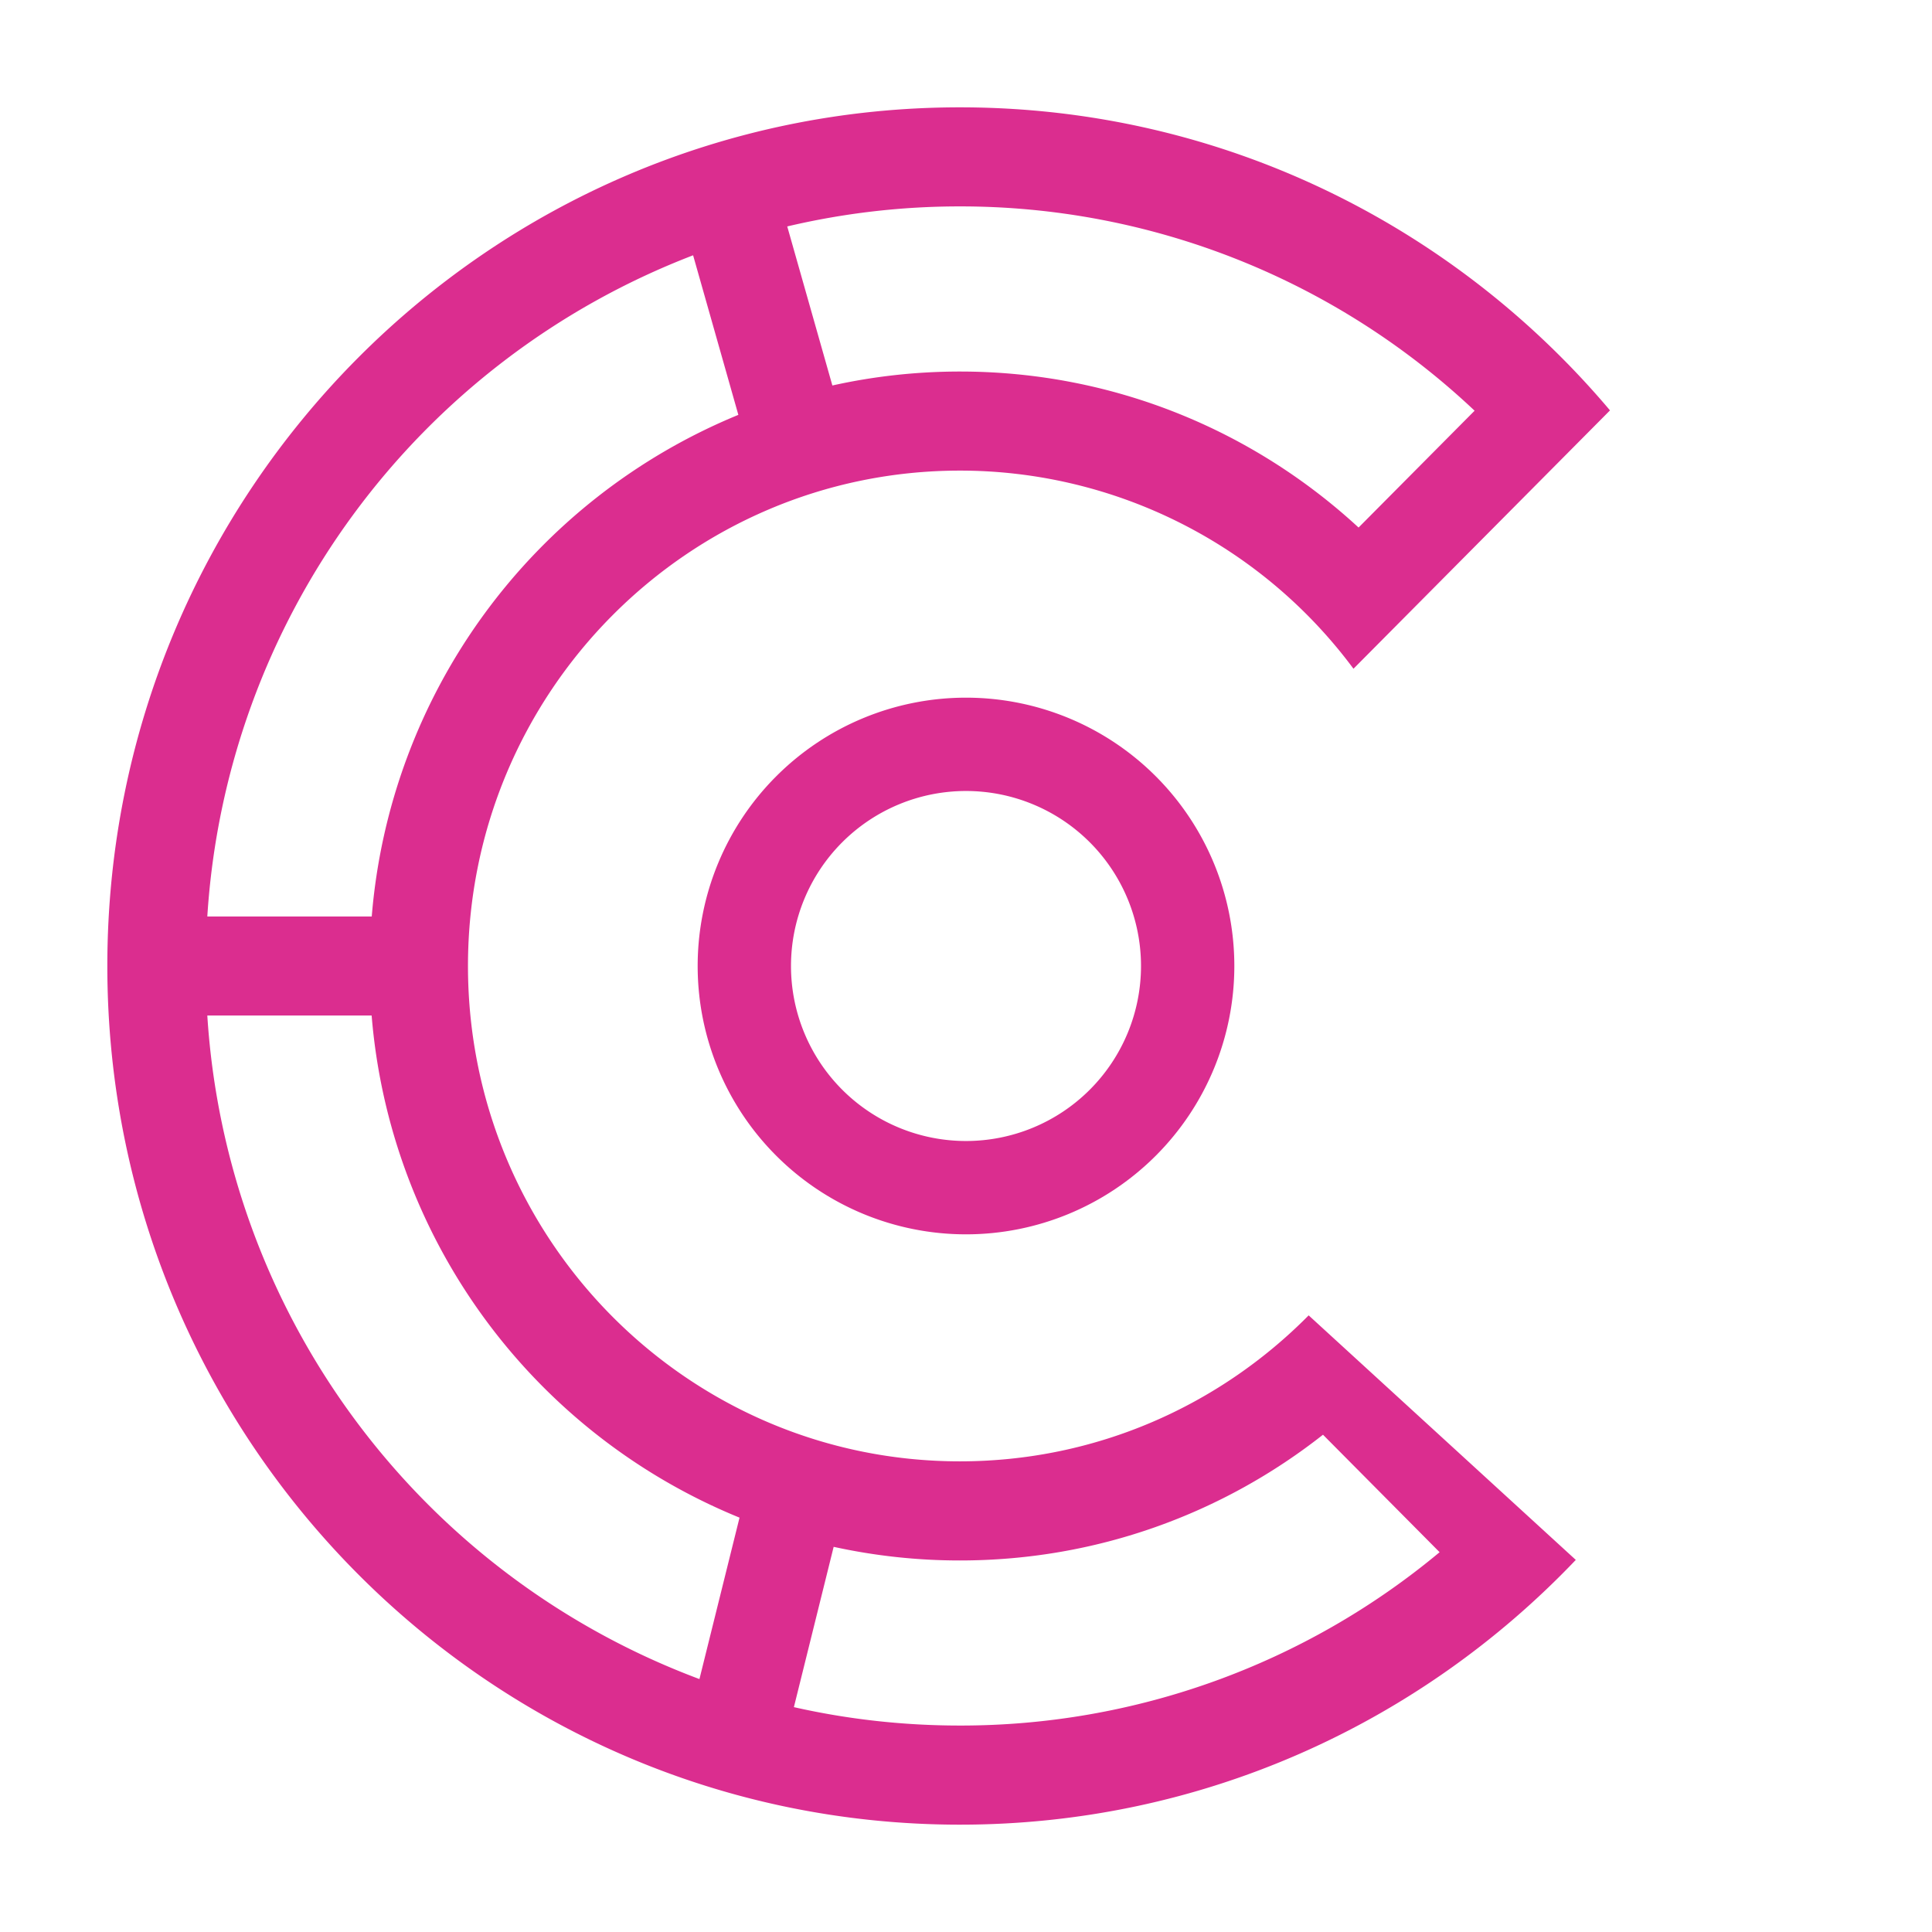
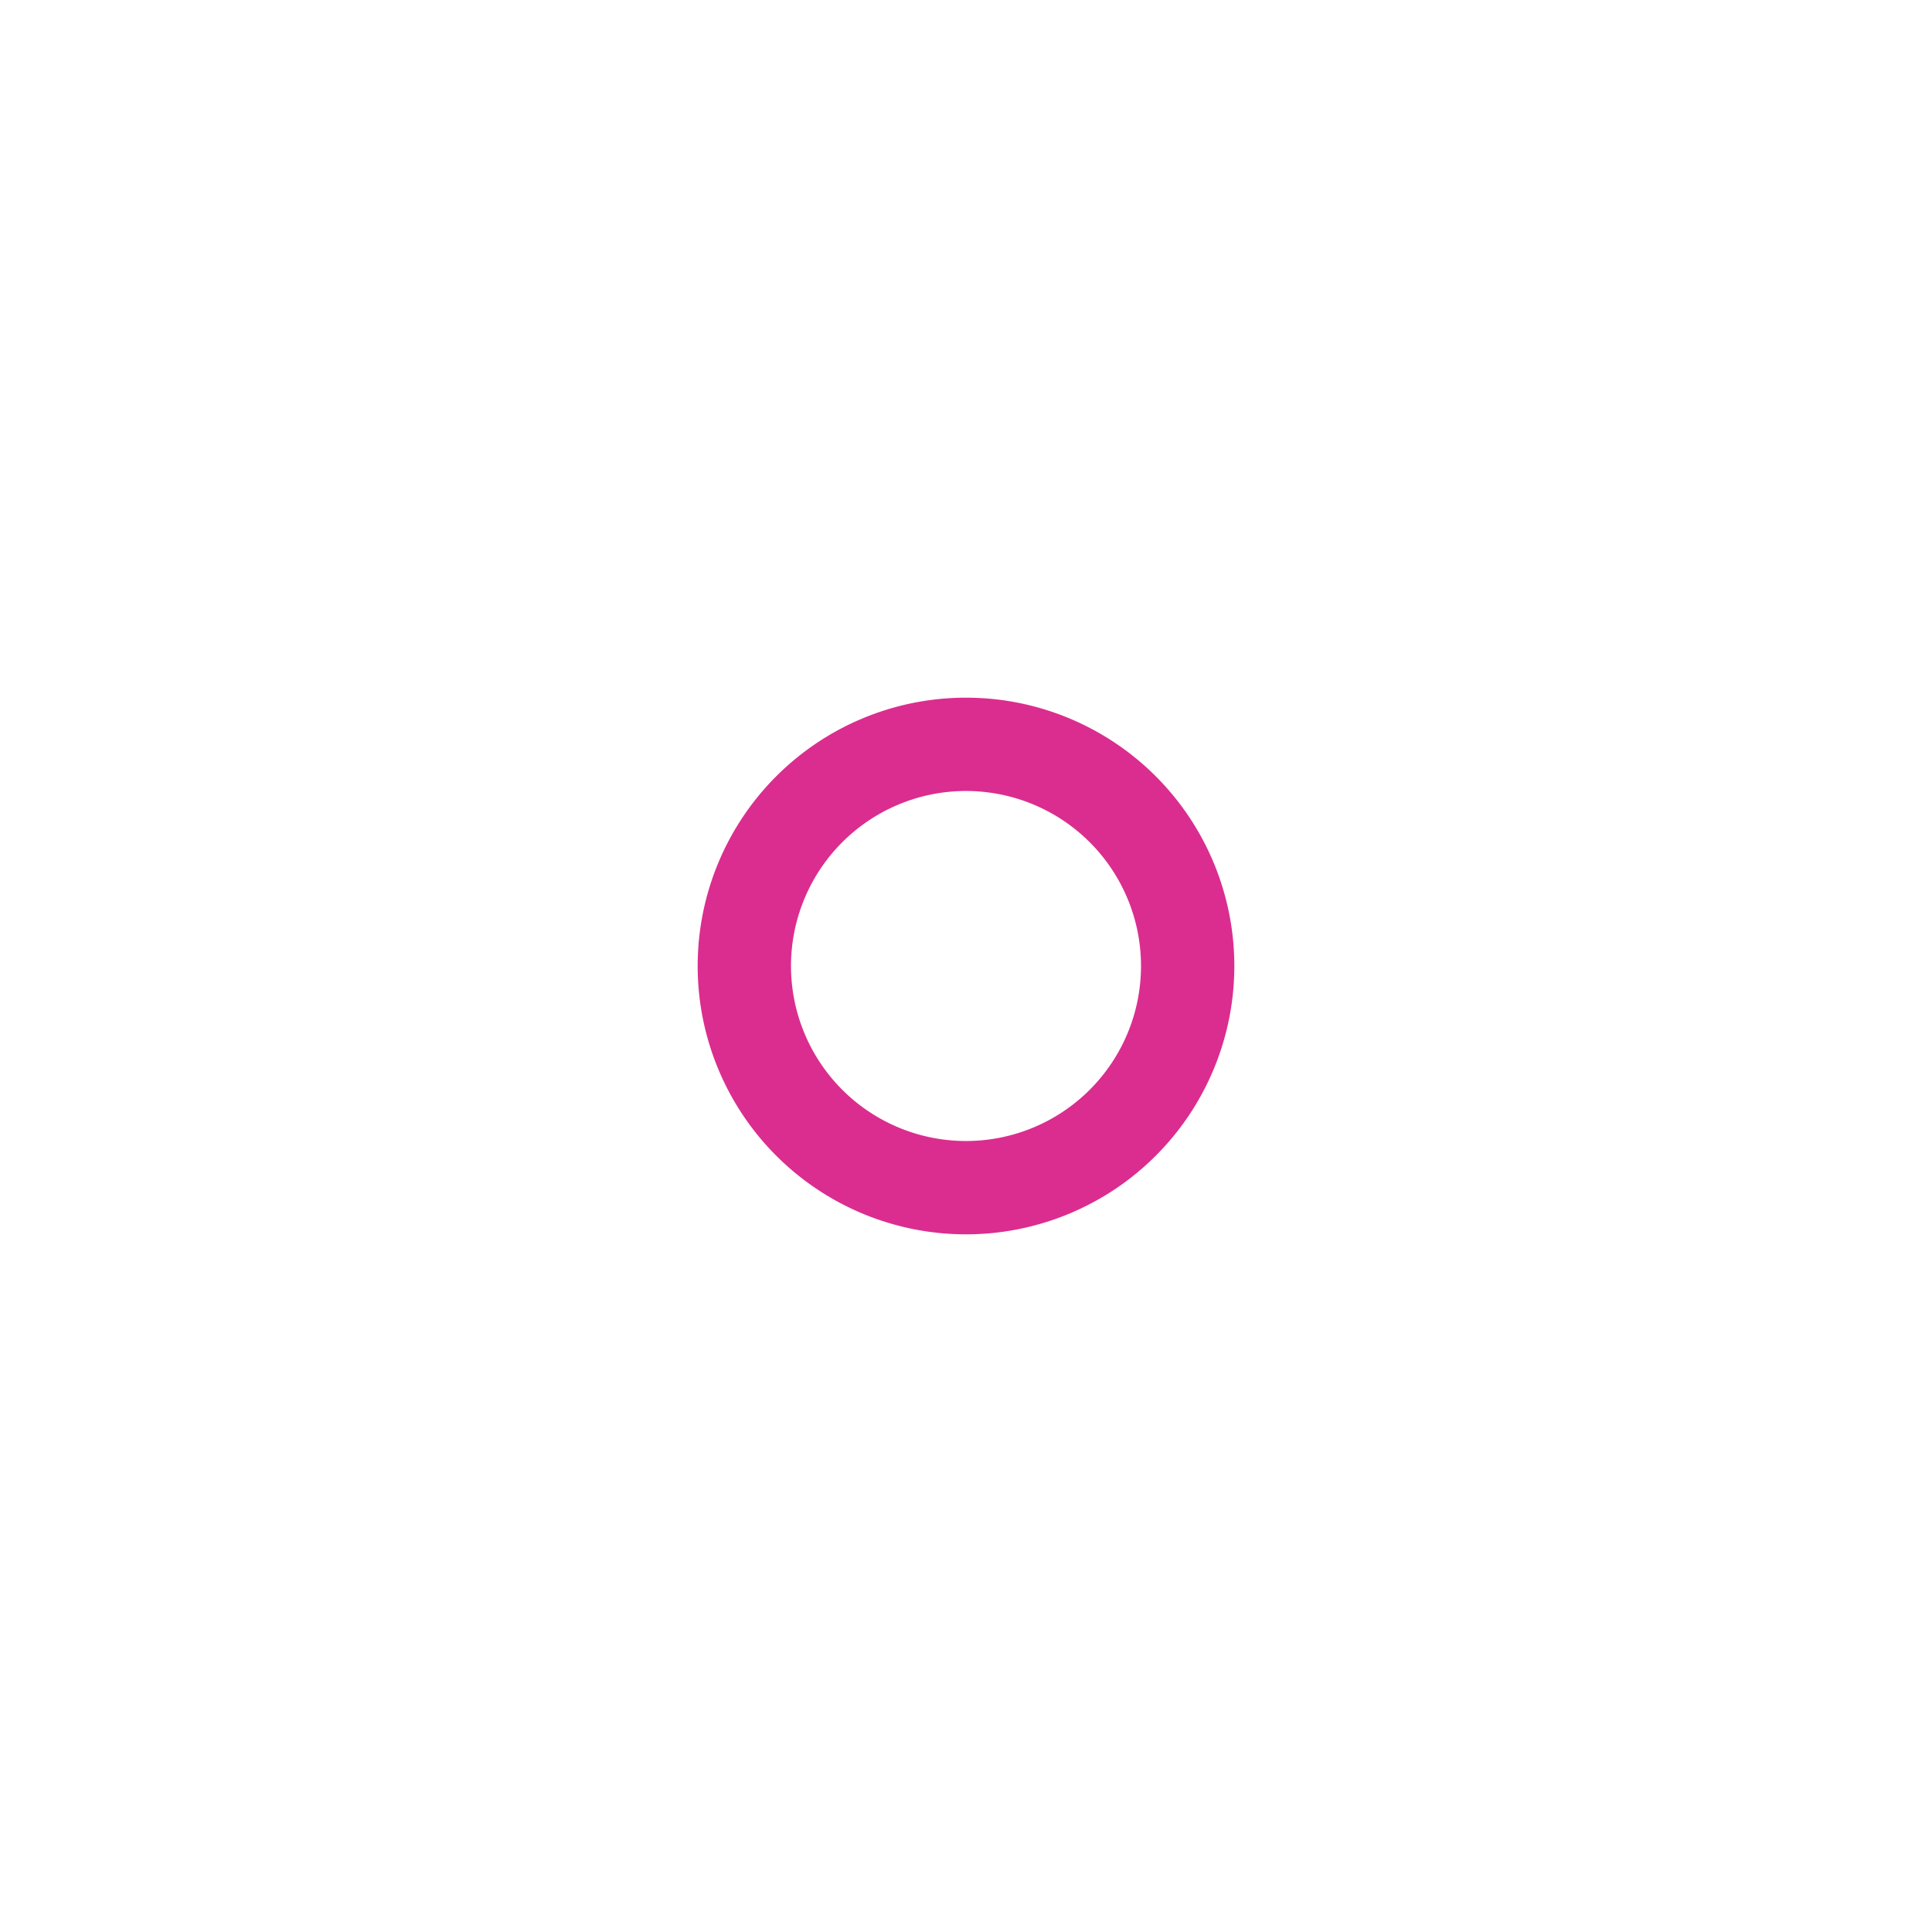
<svg xmlns="http://www.w3.org/2000/svg" width="36" height="36" fill="none">
  <path fill="#DB2D8F" fill-rule="evenodd" d="M18 21.261a3.261 3.261 0 1 0 0-6.522 3.261 3.261 0 0 0 0 6.522ZM18 23a5 5 0 1 0 0-10 5 5 0 0 0 0 10Z" clip-rule="evenodd" />
-   <path fill="#DB2D8F" fill-rule="evenodd" d="M26.825 28.923a13.936 13.936 0 0 1-8.938 3.23c-1.063 0-2.099-.118-3.094-.343l.741-2.987a10.97 10.97 0 0 0 2.353.254c2.551 0 4.9-.875 6.765-2.343l2.173 2.189Zm-19.9-10a11.077 11.077 0 0 0 6.855 9.356l-.747 3.008a14.151 14.151 0 0 1-9.17-12.364h3.063ZM13.759 7.73a11.077 11.077 0 0 0-6.832 9.347H3.863a14.152 14.152 0 0 1 9.052-12.32l.843 2.973Zm.91-3.511.841 2.964c.766-.17 1.562-.26 2.378-.26 2.863 0 5.47 1.102 7.427 2.907l2.162-2.177a13.952 13.952 0 0 0-9.59-3.807 14 14 0 0 0-3.217.373Zm14.694 24.847C26.47 32.105 22.398 34 17.887 34 9.113 34 2 26.837 2 18S9.113 2 17.887 2C22.74 2 27.086 4.192 30 7.647l-4.78 4.814a9.13 9.13 0 0 0-7.333-3.692C12.825 8.77 8.72 12.902 8.72 18s4.104 9.23 9.166 9.23c2.54 0 4.838-1.04 6.499-2.72l4.976 4.555Z" clip-rule="evenodd" />
</svg>